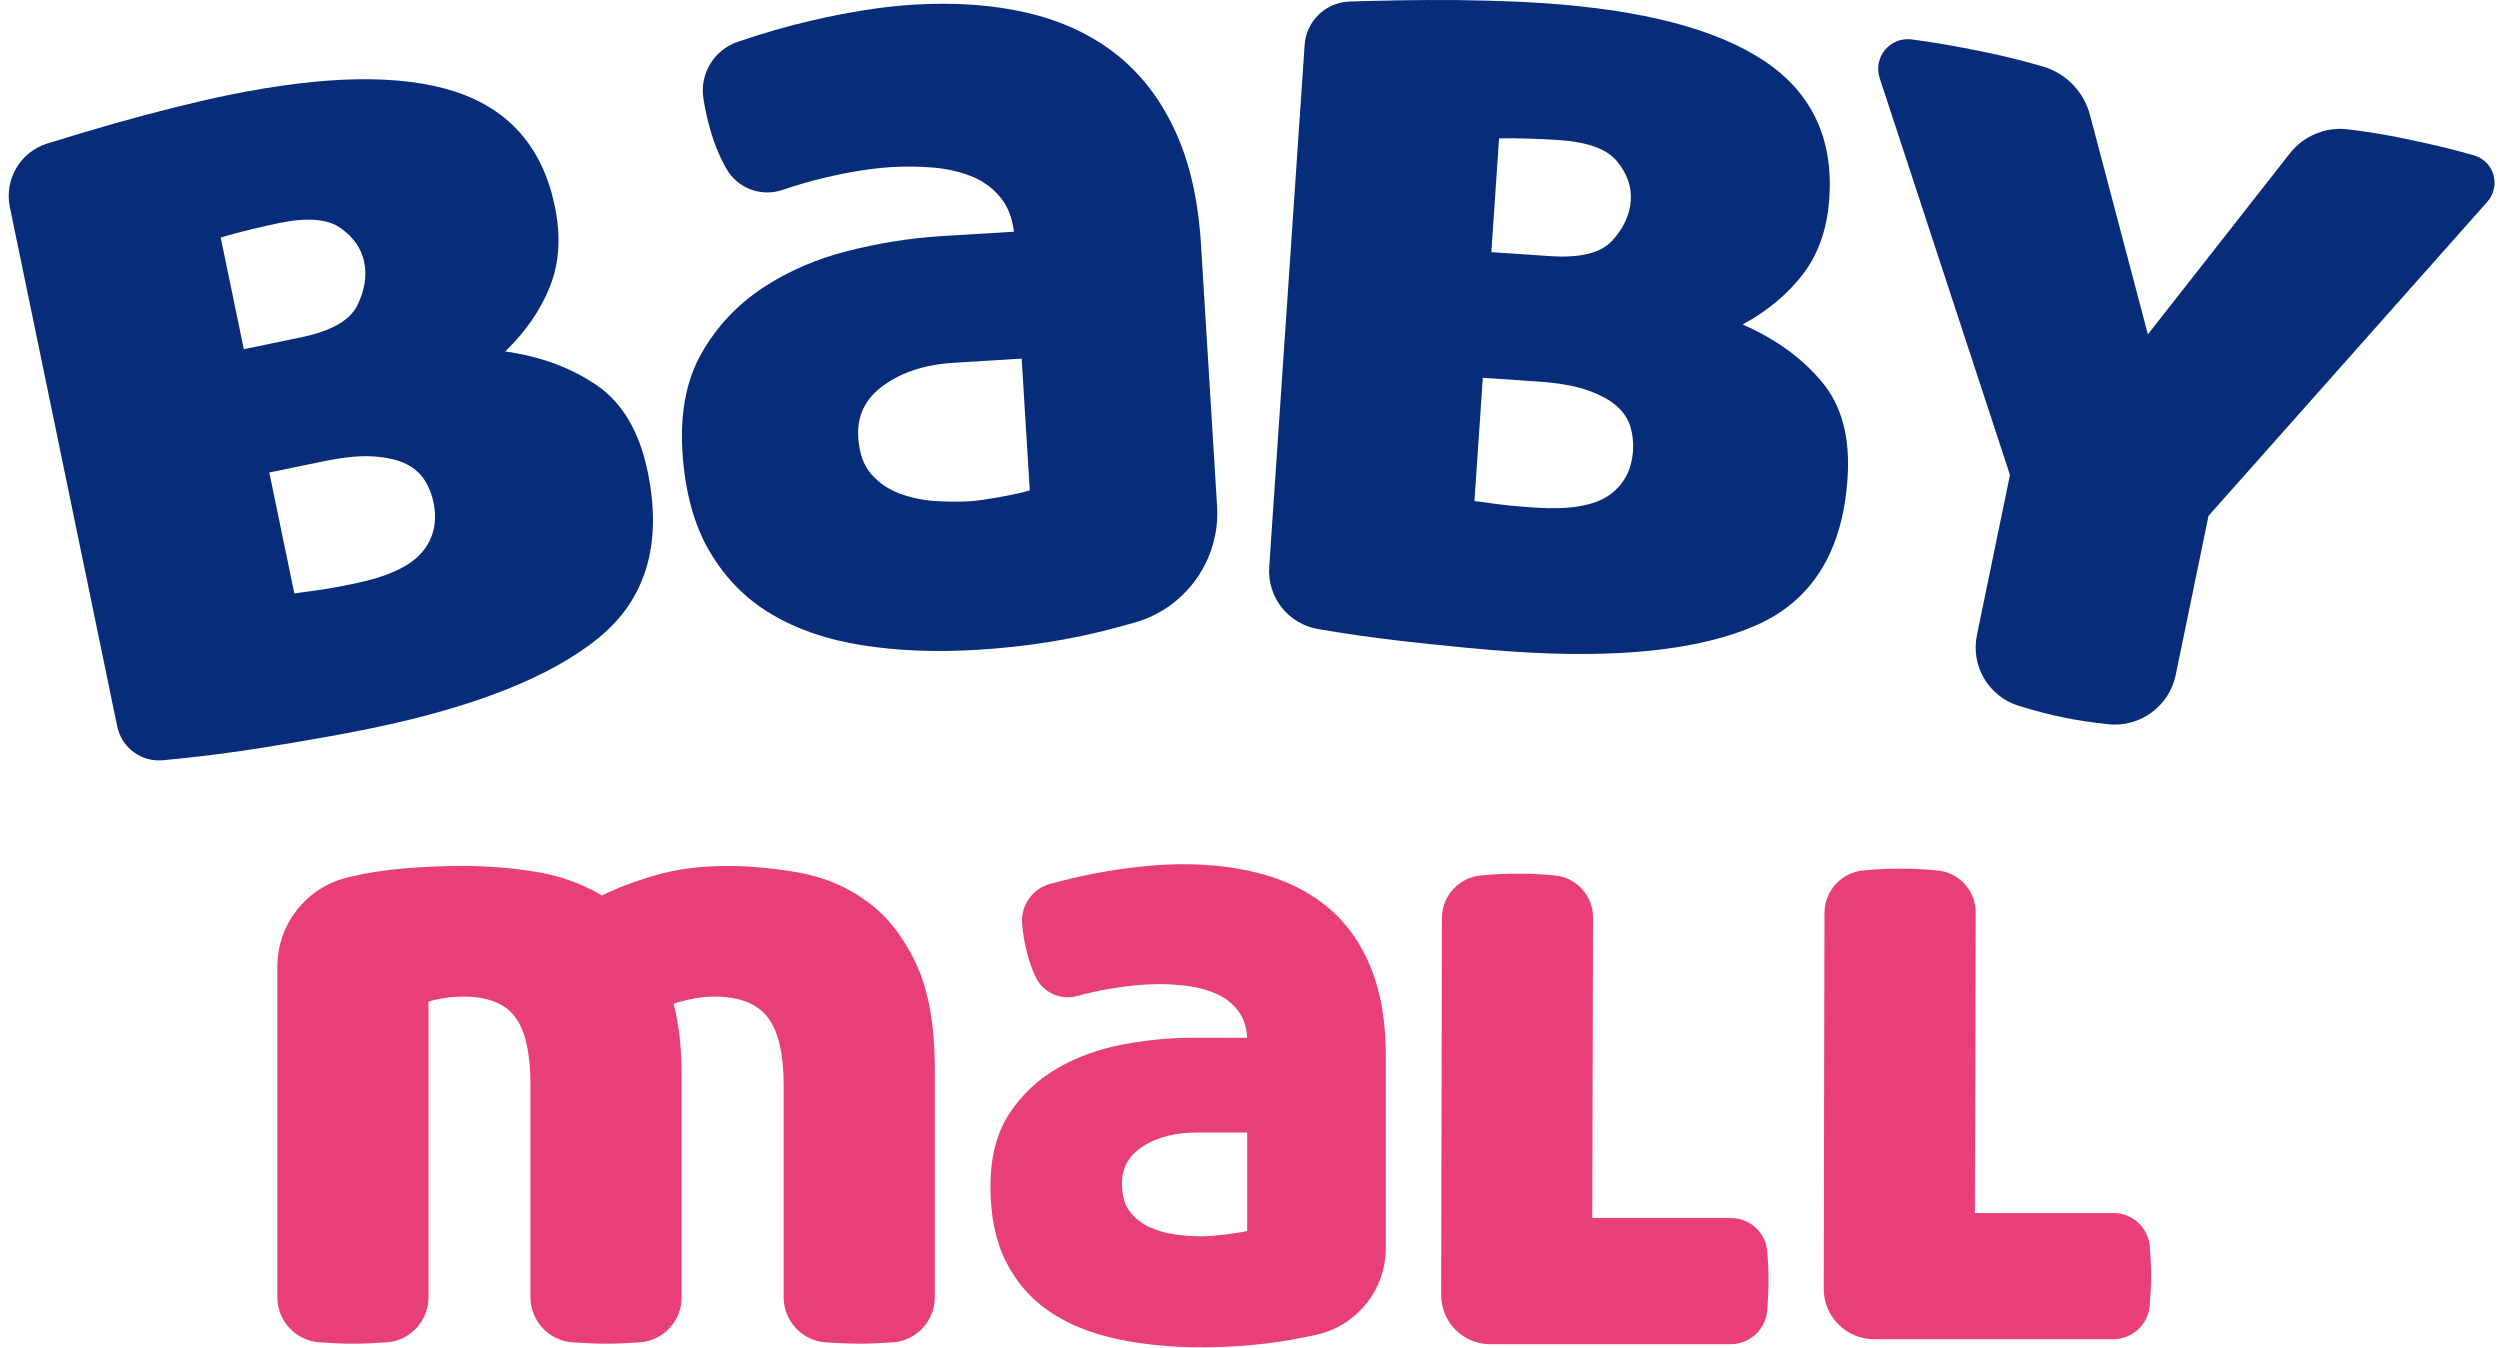
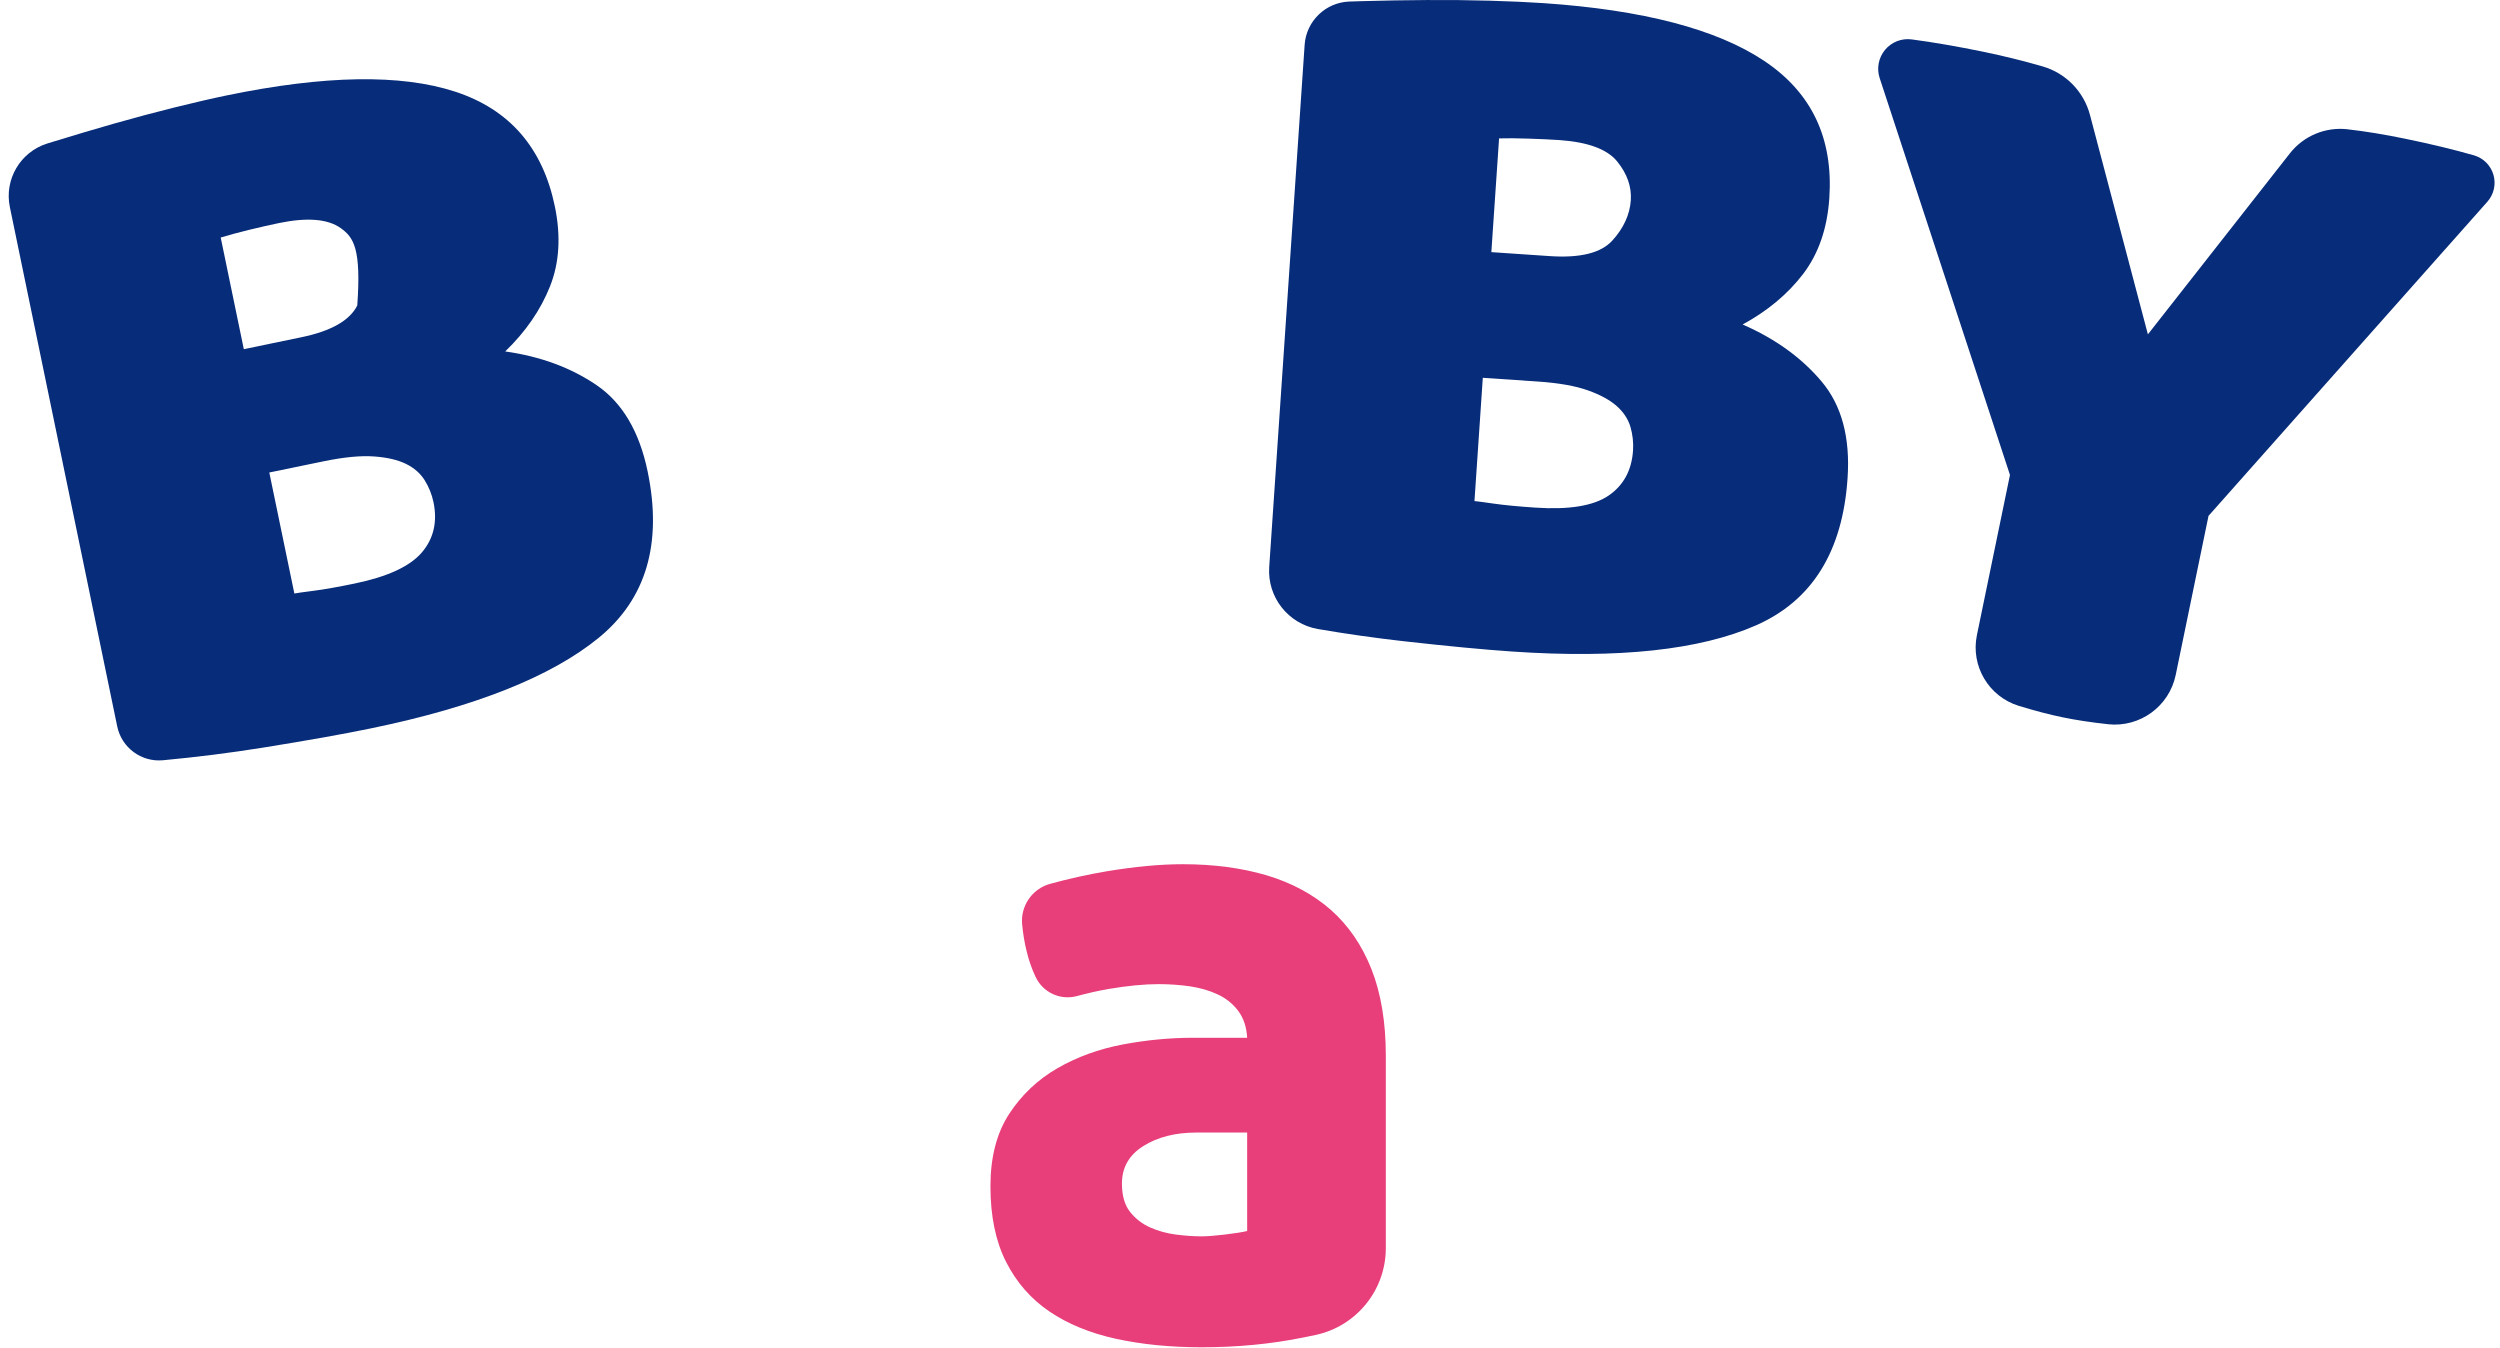
<svg xmlns="http://www.w3.org/2000/svg" width="100%" height="100%" viewBox="0 0 89 48" version="1.1" xml:space="preserve" style="fill-rule:evenodd;clip-rule:evenodd;stroke-linejoin:round;stroke-miterlimit:2;">
  <g>
    <g transform="matrix(1,0,0,1,0.6,0)">
-       <path d="M15.896,30.829C16.767,30.829 17.627,30.9 18.476,31.037C19.326,31.174 20.111,31.455 20.833,31.879C21.385,31.604 22.032,31.36 22.776,31.148C23.52,30.936 24.358,30.829 25.292,30.829C26.12,30.829 26.973,30.91 27.855,31.068C28.736,31.227 29.532,31.562 30.243,32.073C30.955,32.581 31.539,33.313 31.995,34.268C32.451,35.223 32.679,36.488 32.679,38.06L32.679,46.182C32.679,47.027 32.027,47.728 31.184,47.788L31.183,47.788C30.737,47.819 30.344,47.835 30.004,47.835C29.643,47.835 29.241,47.819 28.794,47.788L28.793,47.788C27.95,47.727 27.298,47.026 27.298,46.182L27.298,38.632C27.298,37.507 27.107,36.7 26.726,36.211C26.343,35.724 25.716,35.479 24.845,35.479C24.548,35.479 24.256,35.511 23.969,35.575C23.683,35.638 23.487,35.692 23.381,35.734C23.572,36.477 23.667,37.326 23.667,38.283L23.667,46.182C23.668,47.027 23.015,47.728 22.173,47.789C22.172,47.788 22.172,47.788 22.171,47.788C21.726,47.819 21.331,47.835 20.992,47.835C20.631,47.835 20.228,47.819 19.783,47.788L19.782,47.788C18.938,47.727 18.285,47.026 18.285,46.18L18.285,38.632C18.285,37.507 18.105,36.7 17.744,36.211C17.384,35.724 16.767,35.479 15.896,35.479C15.664,35.479 15.414,35.5 15.149,35.541C14.884,35.587 14.719,35.628 14.655,35.671L14.655,46.182C14.656,47.027 14.003,47.728 13.161,47.789C13.16,47.788 13.16,47.788 13.159,47.788C12.712,47.819 12.318,47.835 11.979,47.835C11.619,47.835 11.215,47.819 10.77,47.788C9.926,47.727 9.273,47.026 9.273,46.18L9.273,34.414C9.273,32.901 10.311,31.586 11.783,31.234C11.837,31.222 11.892,31.209 11.947,31.196C12.987,30.952 14.306,30.829 15.896,30.829Z" style="fill:rgb(232,62,122);fill-rule:nonzero;" />
-     </g>
+       </g>
    <path d="M42.775,44.014C42.966,44.014 43.241,43.994 43.601,43.951C43.963,43.908 44.227,43.865 44.399,43.824L44.399,40.319L42.583,40.319C41.841,40.319 41.213,40.48 40.705,40.798C40.194,41.117 39.941,41.562 39.941,42.135C39.941,42.56 40.036,42.895 40.226,43.138C40.418,43.383 40.657,43.568 40.944,43.697C41.231,43.824 41.537,43.908 41.866,43.951C42.196,43.994 42.5,44.014 42.775,44.014ZM35.26,42.232C35.26,41.19 35.484,40.331 35.929,39.651C36.374,38.972 36.946,38.431 37.648,38.027C38.347,37.625 39.123,37.344 39.972,37.183C40.822,37.024 41.649,36.945 42.456,36.945L44.399,36.945C44.378,36.561 44.272,36.244 44.081,35.988C43.889,35.734 43.645,35.538 43.347,35.399C43.051,35.262 42.722,35.166 42.36,35.113C42,35.061 41.628,35.035 41.246,35.035C40.736,35.035 40.141,35.093 39.461,35.208C39.093,35.272 38.719,35.356 38.339,35.46C37.748,35.62 37.127,35.333 36.868,34.778L36.866,34.778C36.729,34.482 36.623,34.179 36.55,33.871C36.473,33.564 36.421,33.245 36.389,32.916C36.323,32.256 36.741,31.644 37.38,31.466C38.05,31.282 38.718,31.134 39.383,31.021C40.39,30.852 41.299,30.766 42.106,30.766C43.21,30.766 44.208,30.9 45.099,31.163C45.99,31.431 46.75,31.84 47.376,32.39C48.003,32.943 48.486,33.648 48.827,34.509C49.164,35.368 49.335,36.393 49.335,37.581L49.335,44.432C49.335,45.928 48.288,47.219 46.824,47.527C46.687,47.555 46.547,47.584 46.405,47.613C45.258,47.847 44.05,47.963 42.775,47.963C41.669,47.963 40.657,47.863 39.733,47.662C38.809,47.459 38.017,47.135 37.36,46.689C36.702,46.244 36.187,45.654 35.816,44.922C35.444,44.189 35.26,43.293 35.26,42.232Z" style="fill:rgb(232,62,122);fill-rule:nonzero;" />
    <g transform="matrix(1,0,0,1,-1.439,0.24)">
-       <path d="M58.124,43.122L63.064,43.122C63.733,43.122 64.292,43.632 64.352,44.299C64.351,44.299 64.351,44.3 64.351,44.3C64.382,44.661 64.398,45.012 64.398,45.351C64.398,45.691 64.382,46.048 64.351,46.419C64.293,47.094 63.728,47.613 63.05,47.613L54.491,47.613C54.027,47.613 53.583,47.429 53.255,47.101C52.928,46.772 52.744,46.328 52.745,45.864C52.752,42.539 52.766,35.378 52.771,32.443C52.773,31.655 53.373,30.998 54.157,30.925C54.158,30.926 54.158,30.926 54.159,30.926C54.615,30.881 55.057,30.862 55.479,30.862C55.884,30.862 56.32,30.881 56.785,30.926L56.787,30.926C57.561,30.996 58.153,31.645 58.151,32.422C58.143,35.506 58.124,43.122 58.124,43.122Z" style="fill:rgb(232,62,122);fill-rule:nonzero;" />
-     </g>
+       </g>
    <g transform="matrix(1,0,0,1,-1.737,0.062)">
-       <path d="M72.042,43.122L76.98,43.122C77.649,43.122 78.208,43.632 78.268,44.299C78.267,44.299 78.267,44.3 78.267,44.3C78.298,44.661 78.315,45.012 78.315,45.351C78.315,45.691 78.298,46.048 78.267,46.419C78.209,47.094 77.644,47.613 76.966,47.613L68.453,47.613C67.977,47.613 67.522,47.424 67.186,47.087C66.85,46.751 66.661,46.295 66.662,45.819C66.669,42.475 66.682,35.365 66.688,32.443C66.689,31.655 67.289,30.997 68.074,30.925C68.075,30.926 68.075,30.926 68.076,30.926C68.534,30.881 68.973,30.862 69.397,30.862C69.8,30.862 70.235,30.881 70.704,30.926L70.705,30.926C71.48,30.996 72.073,31.646 72.071,32.424C72.062,35.51 72.042,43.122 72.042,43.122Z" style="fill:rgb(232,62,122);fill-rule:nonzero;" />
-     </g>
-     <path d="M9.587,16.821L10.479,21.129C10.561,21.113 10.787,21.08 11.156,21.033C11.523,20.987 12.014,20.9 12.629,20.773C13.799,20.531 14.595,20.162 15.017,19.668C15.438,19.175 15.576,18.578 15.433,17.881C15.375,17.602 15.27,17.341 15.118,17.096C14.965,16.851 14.743,16.657 14.452,16.514C14.16,16.371 13.778,16.282 13.306,16.249C12.834,16.216 12.235,16.274 11.512,16.424L9.587,16.821ZM8.68,12.431L10.728,12.006C11.788,11.787 12.451,11.41 12.719,10.875C12.985,10.34 13.067,9.822 12.963,9.32C12.865,8.846 12.587,8.446 12.127,8.119C11.667,7.793 10.936,7.733 9.931,7.941C9.625,8.004 9.271,8.085 8.869,8.182C8.467,8.281 8.13,8.372 7.857,8.456L8.68,12.431ZM0.351,7.372C0.147,6.388 0.723,5.409 1.682,5.109C1.746,5.09 1.81,5.07 1.875,5.05C2.585,4.831 3.313,4.614 4.053,4.402C4.794,4.192 5.518,3.998 6.223,3.823C6.927,3.649 7.546,3.505 8.075,3.396C11.56,2.675 14.271,2.632 16.204,3.263C18.137,3.896 19.321,5.258 19.753,7.349C19.972,8.408 19.914,9.359 19.579,10.198C19.245,11.038 18.713,11.81 17.985,12.511C19.243,12.689 20.329,13.09 21.243,13.714C22.157,14.339 22.761,15.363 23.056,16.784C23.587,19.35 23.005,21.323 21.315,22.705C19.623,24.087 16.923,25.162 13.215,25.928C12.238,26.131 10.956,26.359 9.366,26.615C8.204,26.801 7.016,26.952 5.8,27.065C5.03,27.136 4.33,26.617 4.173,25.86C3.403,22.137 1.209,11.525 0.351,7.372Z" style="fill:rgb(7,44,121);fill-rule:nonzero;" />
+       </g>
+     <path d="M9.587,16.821L10.479,21.129C10.561,21.113 10.787,21.08 11.156,21.033C11.523,20.987 12.014,20.9 12.629,20.773C13.799,20.531 14.595,20.162 15.017,19.668C15.438,19.175 15.576,18.578 15.433,17.881C15.375,17.602 15.27,17.341 15.118,17.096C14.965,16.851 14.743,16.657 14.452,16.514C14.16,16.371 13.778,16.282 13.306,16.249C12.834,16.216 12.235,16.274 11.512,16.424L9.587,16.821ZM8.68,12.431L10.728,12.006C11.788,11.787 12.451,11.41 12.719,10.875C12.865,8.846 12.587,8.446 12.127,8.119C11.667,7.793 10.936,7.733 9.931,7.941C9.625,8.004 9.271,8.085 8.869,8.182C8.467,8.281 8.13,8.372 7.857,8.456L8.68,12.431ZM0.351,7.372C0.147,6.388 0.723,5.409 1.682,5.109C1.746,5.09 1.81,5.07 1.875,5.05C2.585,4.831 3.313,4.614 4.053,4.402C4.794,4.192 5.518,3.998 6.223,3.823C6.927,3.649 7.546,3.505 8.075,3.396C11.56,2.675 14.271,2.632 16.204,3.263C18.137,3.896 19.321,5.258 19.753,7.349C19.972,8.408 19.914,9.359 19.579,10.198C19.245,11.038 18.713,11.81 17.985,12.511C19.243,12.689 20.329,13.09 21.243,13.714C22.157,14.339 22.761,15.363 23.056,16.784C23.587,19.35 23.005,21.323 21.315,22.705C19.623,24.087 16.923,25.162 13.215,25.928C12.238,26.131 10.956,26.359 9.366,26.615C8.204,26.801 7.016,26.952 5.8,27.065C5.03,27.136 4.33,26.617 4.173,25.86C3.403,22.137 1.209,11.525 0.351,7.372Z" style="fill:rgb(7,44,121);fill-rule:nonzero;" />
    <g transform="matrix(1,0,0,1,0.96,0)">
-       <path d="M33.541,17.846C33.797,17.829 34.165,17.78 34.646,17.692C35.125,17.605 35.477,17.527 35.7,17.456L35.411,12.766L32.983,12.916C31.987,12.977 31.163,13.242 30.507,13.71C29.851,14.178 29.545,14.796 29.593,15.564C29.629,16.133 29.784,16.572 30.06,16.883C30.335,17.194 30.669,17.423 31.065,17.57C31.458,17.717 31.877,17.805 32.323,17.835C32.766,17.864 33.173,17.867 33.541,17.846ZM23.334,16.077C23.25,14.684 23.478,13.515 24.019,12.568C24.56,11.622 25.282,10.851 26.187,10.253C27.09,9.655 28.105,9.215 29.23,8.932C30.353,8.649 31.454,8.474 32.533,8.407L35.135,8.249C35.075,7.739 34.907,7.321 34.629,6.996C34.354,6.67 34.01,6.427 33.6,6.267C33.192,6.107 32.743,6.006 32.255,5.965C31.768,5.923 31.269,5.918 30.756,5.95C30.075,5.992 29.284,6.119 28.384,6.33C27.893,6.447 27.394,6.591 26.89,6.763C26.115,7.025 25.264,6.689 24.878,5.968C24.876,5.969 24.875,5.969 24.875,5.968C24.666,5.582 24.497,5.186 24.374,4.78C24.249,4.375 24.152,3.952 24.082,3.514C23.941,2.636 24.452,1.783 25.292,1.492C26.173,1.191 27.053,0.937 27.933,0.732C29.269,0.422 30.477,0.233 31.558,0.166C33.035,0.075 34.382,0.171 35.598,0.453C36.812,0.736 37.862,1.22 38.745,1.907C39.629,2.595 40.333,3.5 40.858,4.622C41.385,5.746 41.697,7.104 41.795,8.695C41.795,8.695 42.14,14.319 42.368,18.02C42.485,19.927 41.254,21.657 39.413,22.17C39.18,22.233 38.942,22.299 38.698,22.364C37.183,22.77 35.572,23.026 33.867,23.131C32.388,23.223 31.024,23.171 29.772,22.976C28.518,22.783 27.433,22.414 26.516,21.871C25.597,21.329 24.859,20.583 24.303,19.632C23.744,18.682 23.423,17.498 23.334,16.077Z" style="fill:rgb(7,44,121);fill-rule:nonzero;" />
-     </g>
+       </g>
    <g transform="matrix(1,0,0,1,1.04,0)">
      <path d="M52.052,8.976L54.142,9.118C55.22,9.19 55.961,9.005 56.362,8.561C56.763,8.118 56.981,7.641 57.017,7.128C57.048,6.647 56.887,6.186 56.532,5.748C56.176,5.31 55.487,5.056 54.465,4.986C54.152,4.966 53.789,4.948 53.376,4.935C52.964,4.921 52.613,4.918 52.327,4.927L52.052,8.976ZM51.748,13.45L51.451,17.838C51.538,17.845 51.764,17.875 52.13,17.928C52.496,17.981 52.994,18.029 53.618,18.071C54.812,18.152 55.678,18.012 56.218,17.648C56.754,17.285 57.048,16.748 57.096,16.039C57.115,15.754 57.084,15.474 57.004,15.197C56.922,14.921 56.761,14.675 56.519,14.459C56.277,14.243 55.932,14.054 55.487,13.896C55.042,13.738 54.449,13.633 53.711,13.583L51.748,13.45ZM45.405,1.598C45.462,0.753 46.148,0.087 46.994,0.055C47.152,0.05 47.314,0.045 47.48,0.04C48.222,0.019 48.981,0.006 49.752,0.001C50.522,-0.004 51.272,0.005 51.998,0.025C52.724,0.046 53.356,0.074 53.898,0.111C57.447,0.351 60.069,1.037 61.761,2.165C63.454,3.292 64.228,4.922 64.084,7.053C64.012,8.132 63.699,9.032 63.153,9.751C62.604,10.469 61.885,11.07 60.997,11.552C62.16,12.059 63.098,12.736 63.811,13.584C64.524,14.431 64.833,15.579 64.733,17.028C64.557,19.642 63.467,21.387 61.468,22.265C59.468,23.141 56.579,23.452 52.8,23.195C51.806,23.128 50.509,23.005 48.909,22.825C47.912,22.712 46.902,22.569 45.881,22.394C44.821,22.212 44.071,21.258 44.144,20.186C44.433,15.911 45.143,5.452 45.405,1.598Z" style="fill:rgb(7,44,121);fill-rule:nonzero;" />
    </g>
    <g transform="matrix(1,0,0,1,1.2,0)">
      <path d="M80.318,5.462C80.807,4.837 81.586,4.512 82.373,4.602L82.374,4.603C83.014,4.676 83.695,4.788 84.42,4.938C85.341,5.127 86.158,5.325 86.872,5.53L86.873,5.53C87.208,5.627 87.47,5.889 87.567,6.224C87.664,6.559 87.582,6.92 87.351,7.181C84.621,10.256 77.423,18.365 77.423,18.365C77.423,18.365 76.719,21.782 76.256,24.025C76.026,25.144 74.983,25.905 73.847,25.783C73.846,25.782 73.846,25.782 73.845,25.782C73.248,25.717 72.712,25.636 72.238,25.538C71.763,25.441 71.241,25.303 70.665,25.127L70.664,25.127C69.595,24.795 68.952,23.707 69.178,22.611C69.641,20.369 70.355,16.908 70.355,16.908C70.355,16.908 67.013,6.728 65.716,2.779C65.603,2.435 65.675,2.056 65.906,1.776C66.138,1.497 66.497,1.355 66.857,1.403C67.634,1.506 68.483,1.653 69.403,1.842C70.128,1.992 70.833,2.166 71.52,2.365C72.345,2.605 72.984,3.261 73.203,4.092C73.864,6.593 75.265,11.903 75.265,11.903C75.265,11.903 78.75,7.461 80.318,5.462Z" style="fill:rgb(7,44,121);fill-rule:nonzero;" />
    </g>
  </g>
</svg>